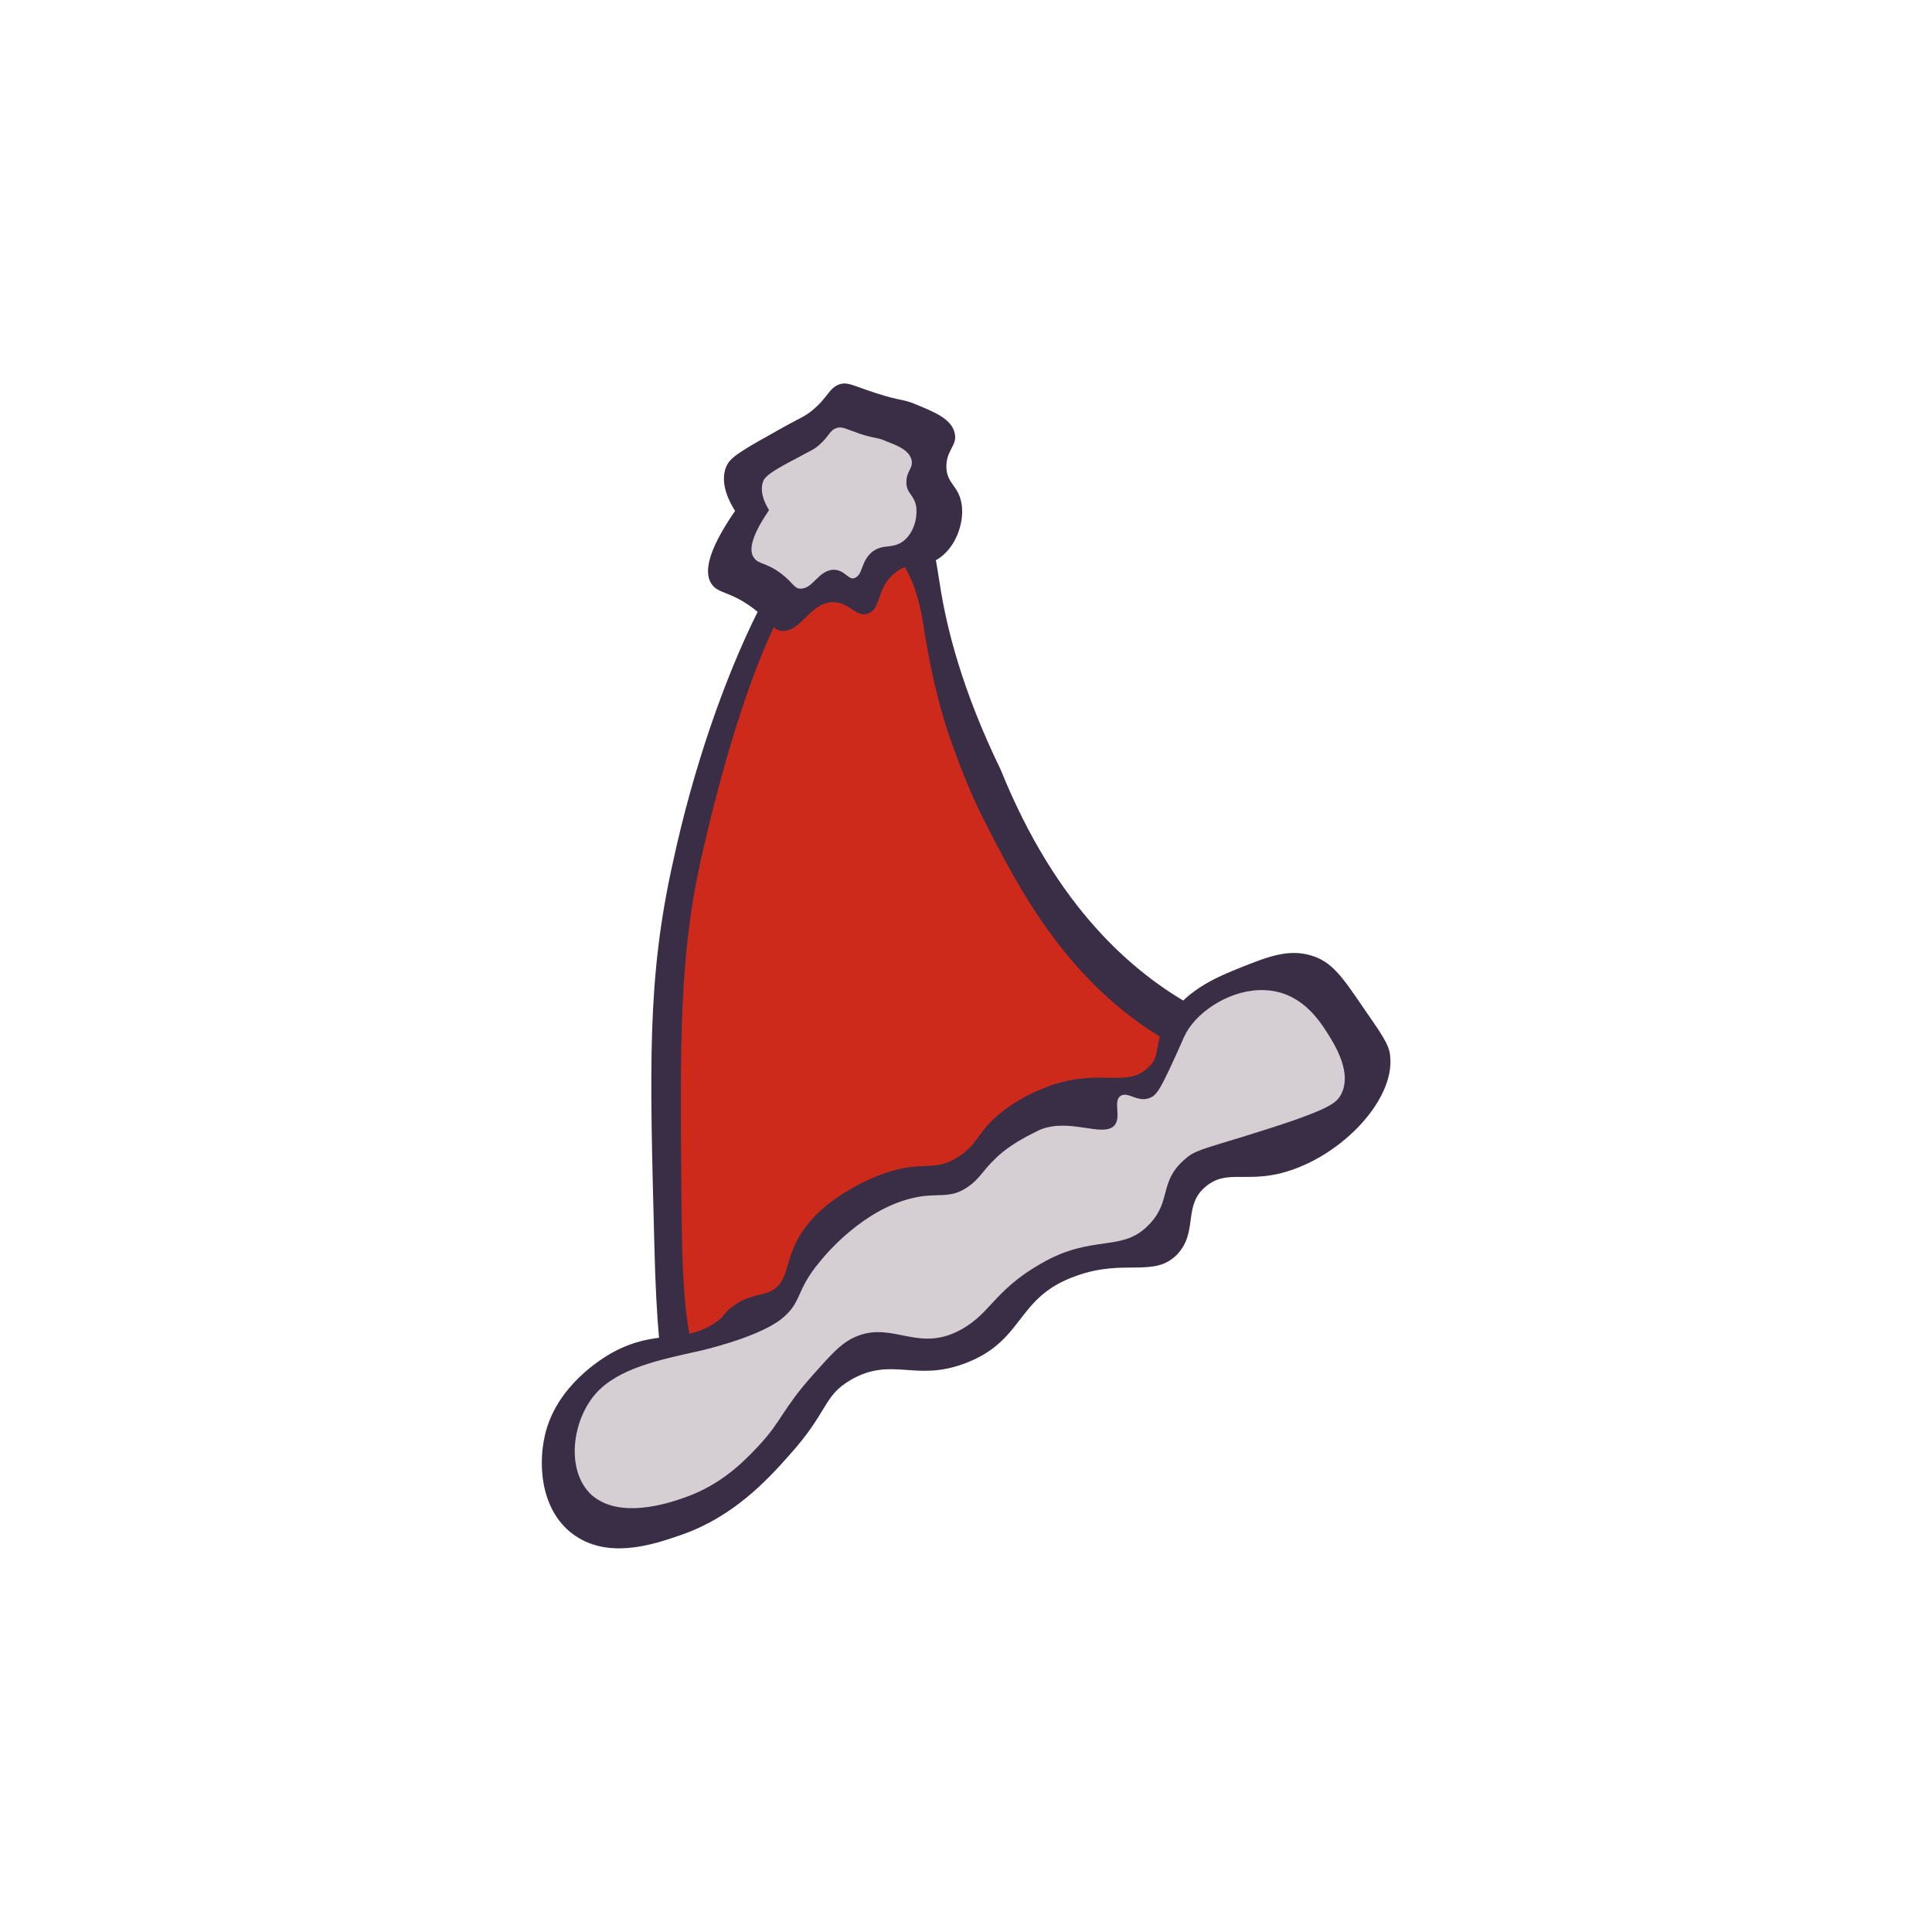
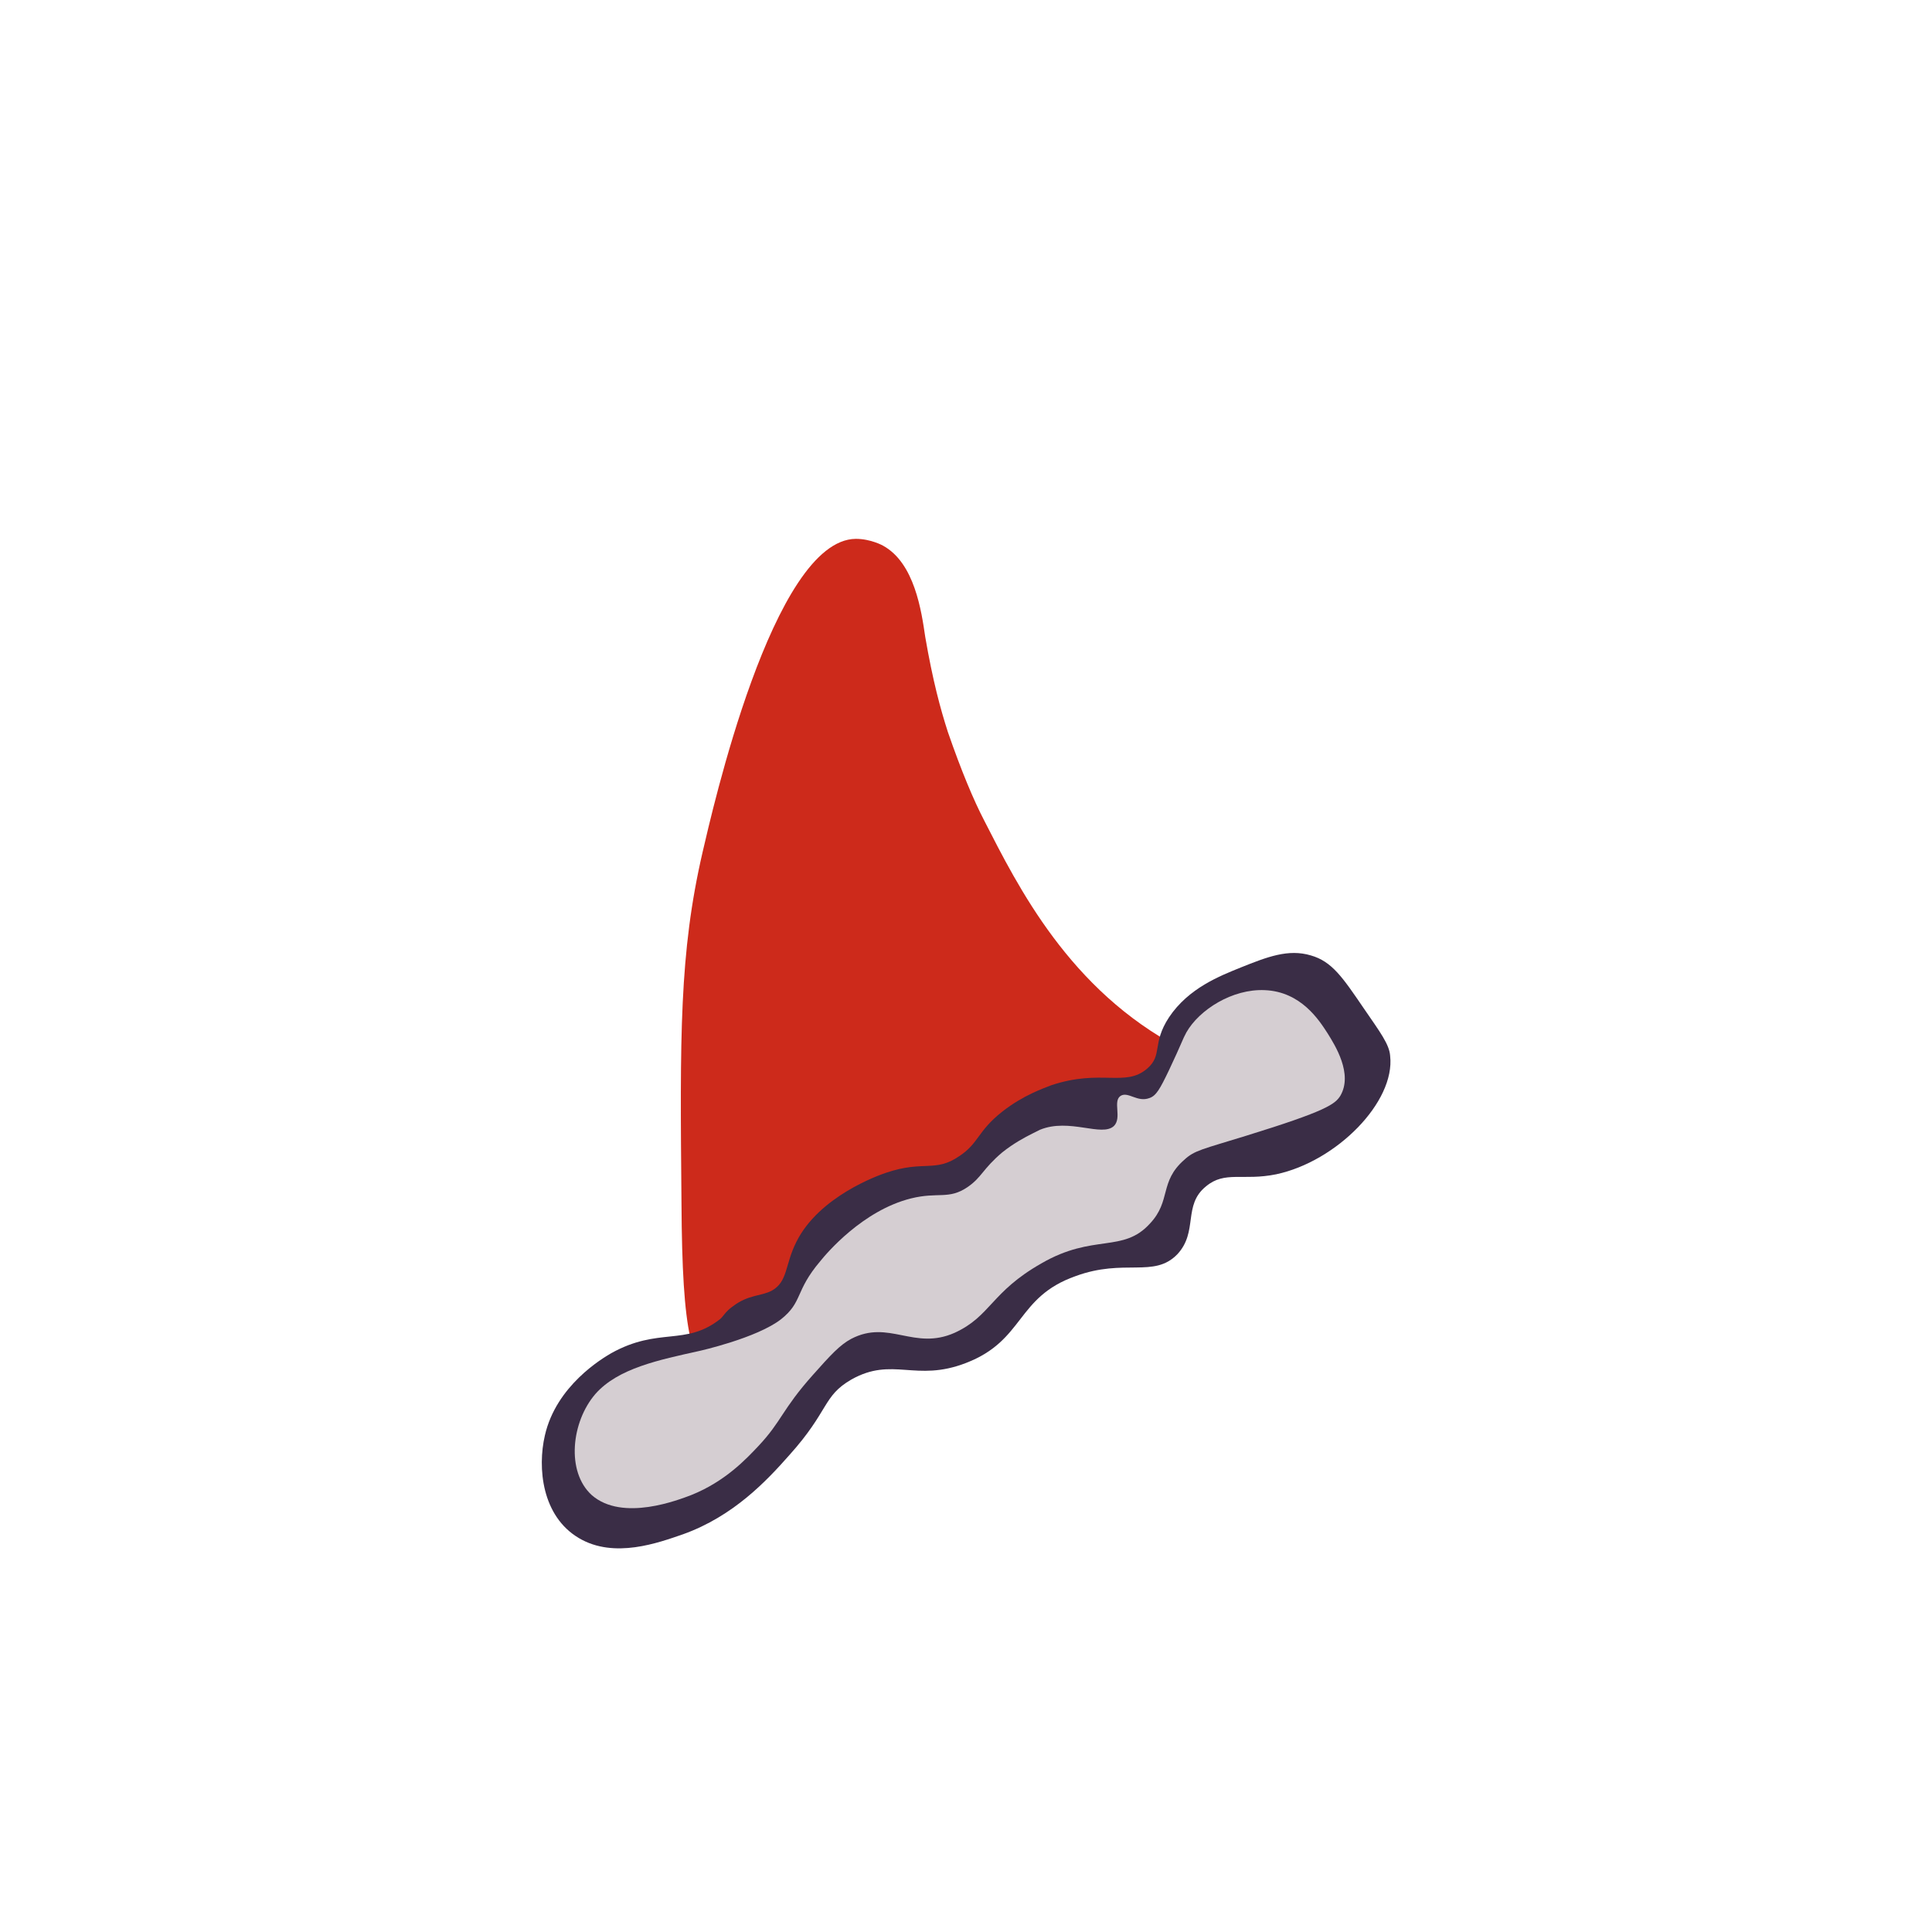
<svg xmlns="http://www.w3.org/2000/svg" version="1.1" id="doodinals_x5F_component_x5F_santa_hat" x="0px" y="0px" viewBox="0 0 256 256" enable-background="new 0 0 256 256" xml:space="preserve">
  <g>
-     <path fill="#3A2D46" d="M92.6,191.1c-3.4-1-5.4-5.3-5.9-26.3c-0.6-23.4-1-35.1,2.5-50.7c5.3-24.5,16.4-47.6,25-49.1   c2.3-0.4,4.2,0.2,4.2,0.2c4.8,1.7,5.5,8.4,6.1,12c0.9,6,3,14.3,8.1,24.8c7.4,18.3,17.5,26.9,25.6,31.4c5.1,2.8,11.9,5.4,11.5,9.4   c-0.4,4.1-8.1,6.9-15.7,10.2c-9.2,4-21.8,10.2-36.5,20.1C115.7,175,101,193.6,92.6,191.1z" />
    <path fill="#CD2A1B" d="M95.4,183.1c-3.8-1.6-5-6.2-5.1-23.7c-0.2-22.1-0.3-33.1,2.8-46.5c1.2-5.1,9.3-41.4,20.3-41.5   c2,0,3.6,0.9,3.6,0.9c4.2,2.3,5.1,8.7,5.6,12.1c1,5.8,2,9.5,3,12.6c1.8,5.2,3.4,9,4.8,11.7c4.5,8.8,11.3,22.5,26,30.2   c6.9,3.6,11.5,3.8,11.7,6.8c0.1,1.3-0.7,4.6-17.7,13.4c-7.3,3.8-17.8,8.6-31.3,12.9C117.6,173.4,103.4,186.4,95.4,183.1z" />
    <path fill="#3A2D46" d="M72.2,190.2c1.5-6.6,7.6-10.2,8.8-10.9c6.3-3.5,9.8-0.9,14.4-4.5c0.4-0.3,0.7-1,1.7-1.7   c2.1-1.6,3.7-1.3,5.2-2.1c2.1-1.2,1.7-3.4,3.2-6.4c3-6.1,11-8.9,11.9-9.2c5-1.7,6.5,0,9.7-2.2c2.6-1.7,2.4-3.3,5.7-5.9   c2.8-2.2,5.5-3.1,6.5-3.5c6.6-2.2,9.8,0.3,12.7-2.2c2.1-1.8,0.6-3.3,2.9-6.8c2.6-3.9,6.8-5.5,9.5-6.6c3.5-1.4,6.3-2.5,9.3-1.6   c2.8,0.8,4.2,2.9,7,7c2.2,3.2,3.4,4.8,3.5,6.3c0.7,6.1-7.1,14-15.1,15.7c-4.4,0.9-6.8-0.5-9.3,1.6c-3.1,2.5-1,6-3.8,9   c-3.1,3.2-7,0.5-13.5,2.9c-7.9,2.8-6.7,8.5-14.5,11.5c-6.7,2.6-9.7-0.9-15.2,2.2c-3.8,2.2-2.9,4.1-8.2,10c-3,3.4-7.4,8.1-14.1,10.5   c-3.2,1.1-9.1,3.3-13.8,0.5C71.8,200.9,71.2,194.5,72.2,190.2z" />
    <path fill="#D5CED2" d="M78.9,184.7c3-3.4,8.4-4.5,13.8-5.7c0,0,7.6-1.7,10.8-4.2c2.9-2.3,1.8-3.7,5.2-7.7c0.8-1,5.6-6.7,12-8.3   c3.6-0.9,5,0.2,7.5-1.5c1.9-1.3,2-2.4,4.6-4.6c1.5-1.2,3-2,4-2.5c0.4-0.2,0.8-0.4,1-0.5c3.9-1.6,8.2,1,9.8-0.5   c1.1-1.1-0.2-3.3,0.9-4c1-0.6,2.2,0.9,3.8,0.3c0.9-0.3,1.4-1.2,2.6-3.7c1.7-3.6,1.8-4.1,2.3-5c1.7-3,6.1-5.8,10.4-5.6   c4.8,0.2,7.2,4,8.3,5.7c1,1.6,3.4,5.4,1.7,8.3c-0.7,1.1-1.8,2-12.5,5.3c-5.8,1.8-6.8,1.9-8.2,3.2c-3.3,2.9-1.7,5.4-4.5,8.4   c-3.6,4-7.5,1.3-14.4,5.3c-6.7,3.8-6.7,7-11.5,9.2c-5.4,2.4-8.7-1.8-13.7,0.8c-1.5,0.8-2.7,2.1-5.1,4.8c-4.1,4.6-4.1,6.1-7.2,9.4   c-1.6,1.7-4.4,4.7-8.9,6.5c-1.6,0.6-9.1,3.6-13.2,0C75,195,75.7,188.4,78.9,184.7z" />
-     <path fill="#3A2D46" d="M110.1,79.8c-2.9,0.3-4,3.9-6.4,3.8c-1.3,0-1.4-1.1-3.9-3c-3.1-2.3-4.6-1.9-5.5-3.2   c-0.9-1.3-0.9-3.9,3.1-9.7c-2.2-3.5-1.4-5.5-1-6.2c0.6-1.1,2.6-2.2,6.7-4.5c3-1.7,3.4-1.7,4.5-2.6c2.2-1.8,2.2-3,3.7-3.5   c1.1-0.3,1.7,0.2,4.8,1.2c3.4,1.1,3.4,0.7,5.3,1.5c2.4,1,4.7,1.9,5.1,3.8c0.4,1.6-1.1,2.2-1.1,4.4c0,2.3,1.6,2.5,2,4.9   c0.4,2.2-0.5,5.3-2.6,7c-2.2,1.8-4,0.4-6.2,2.2c-2.5,2-1.8,4.8-3.6,5.4C113.4,81.9,112.5,79.6,110.1,79.8z" />
-     <path fill="#D5CED2" d="M110.3,75.5c-1.9,0.2-2.6,2.5-4.2,2.5c-0.9,0-0.9-0.7-2.6-2c-2-1.5-3-1.2-3.6-2.1c-0.6-0.8-0.6-2.5,2-6.3   c-1.4-2.3-0.9-3.6-0.7-4c0.4-0.7,1.7-1.5,4.4-2.9c2-1.1,2.2-1.1,2.9-1.7c1.4-1.2,1.4-2,2.4-2.3c0.7-0.2,1.1,0.1,3.1,0.8   c2.2,0.7,2.2,0.4,3.5,1c1.6,0.6,3,1.2,3.3,2.5c0.2,1.1-0.7,1.4-0.7,2.9c0,1.5,1,1.6,1.3,3.2c0.2,1.5-0.3,3.5-1.7,4.6   c-1.5,1.1-2.6,0.3-4.1,1.4c-1.6,1.3-1.2,3.1-2.4,3.5C112.4,76.9,111.9,75.4,110.3,75.5z" />
  </g>
</svg>